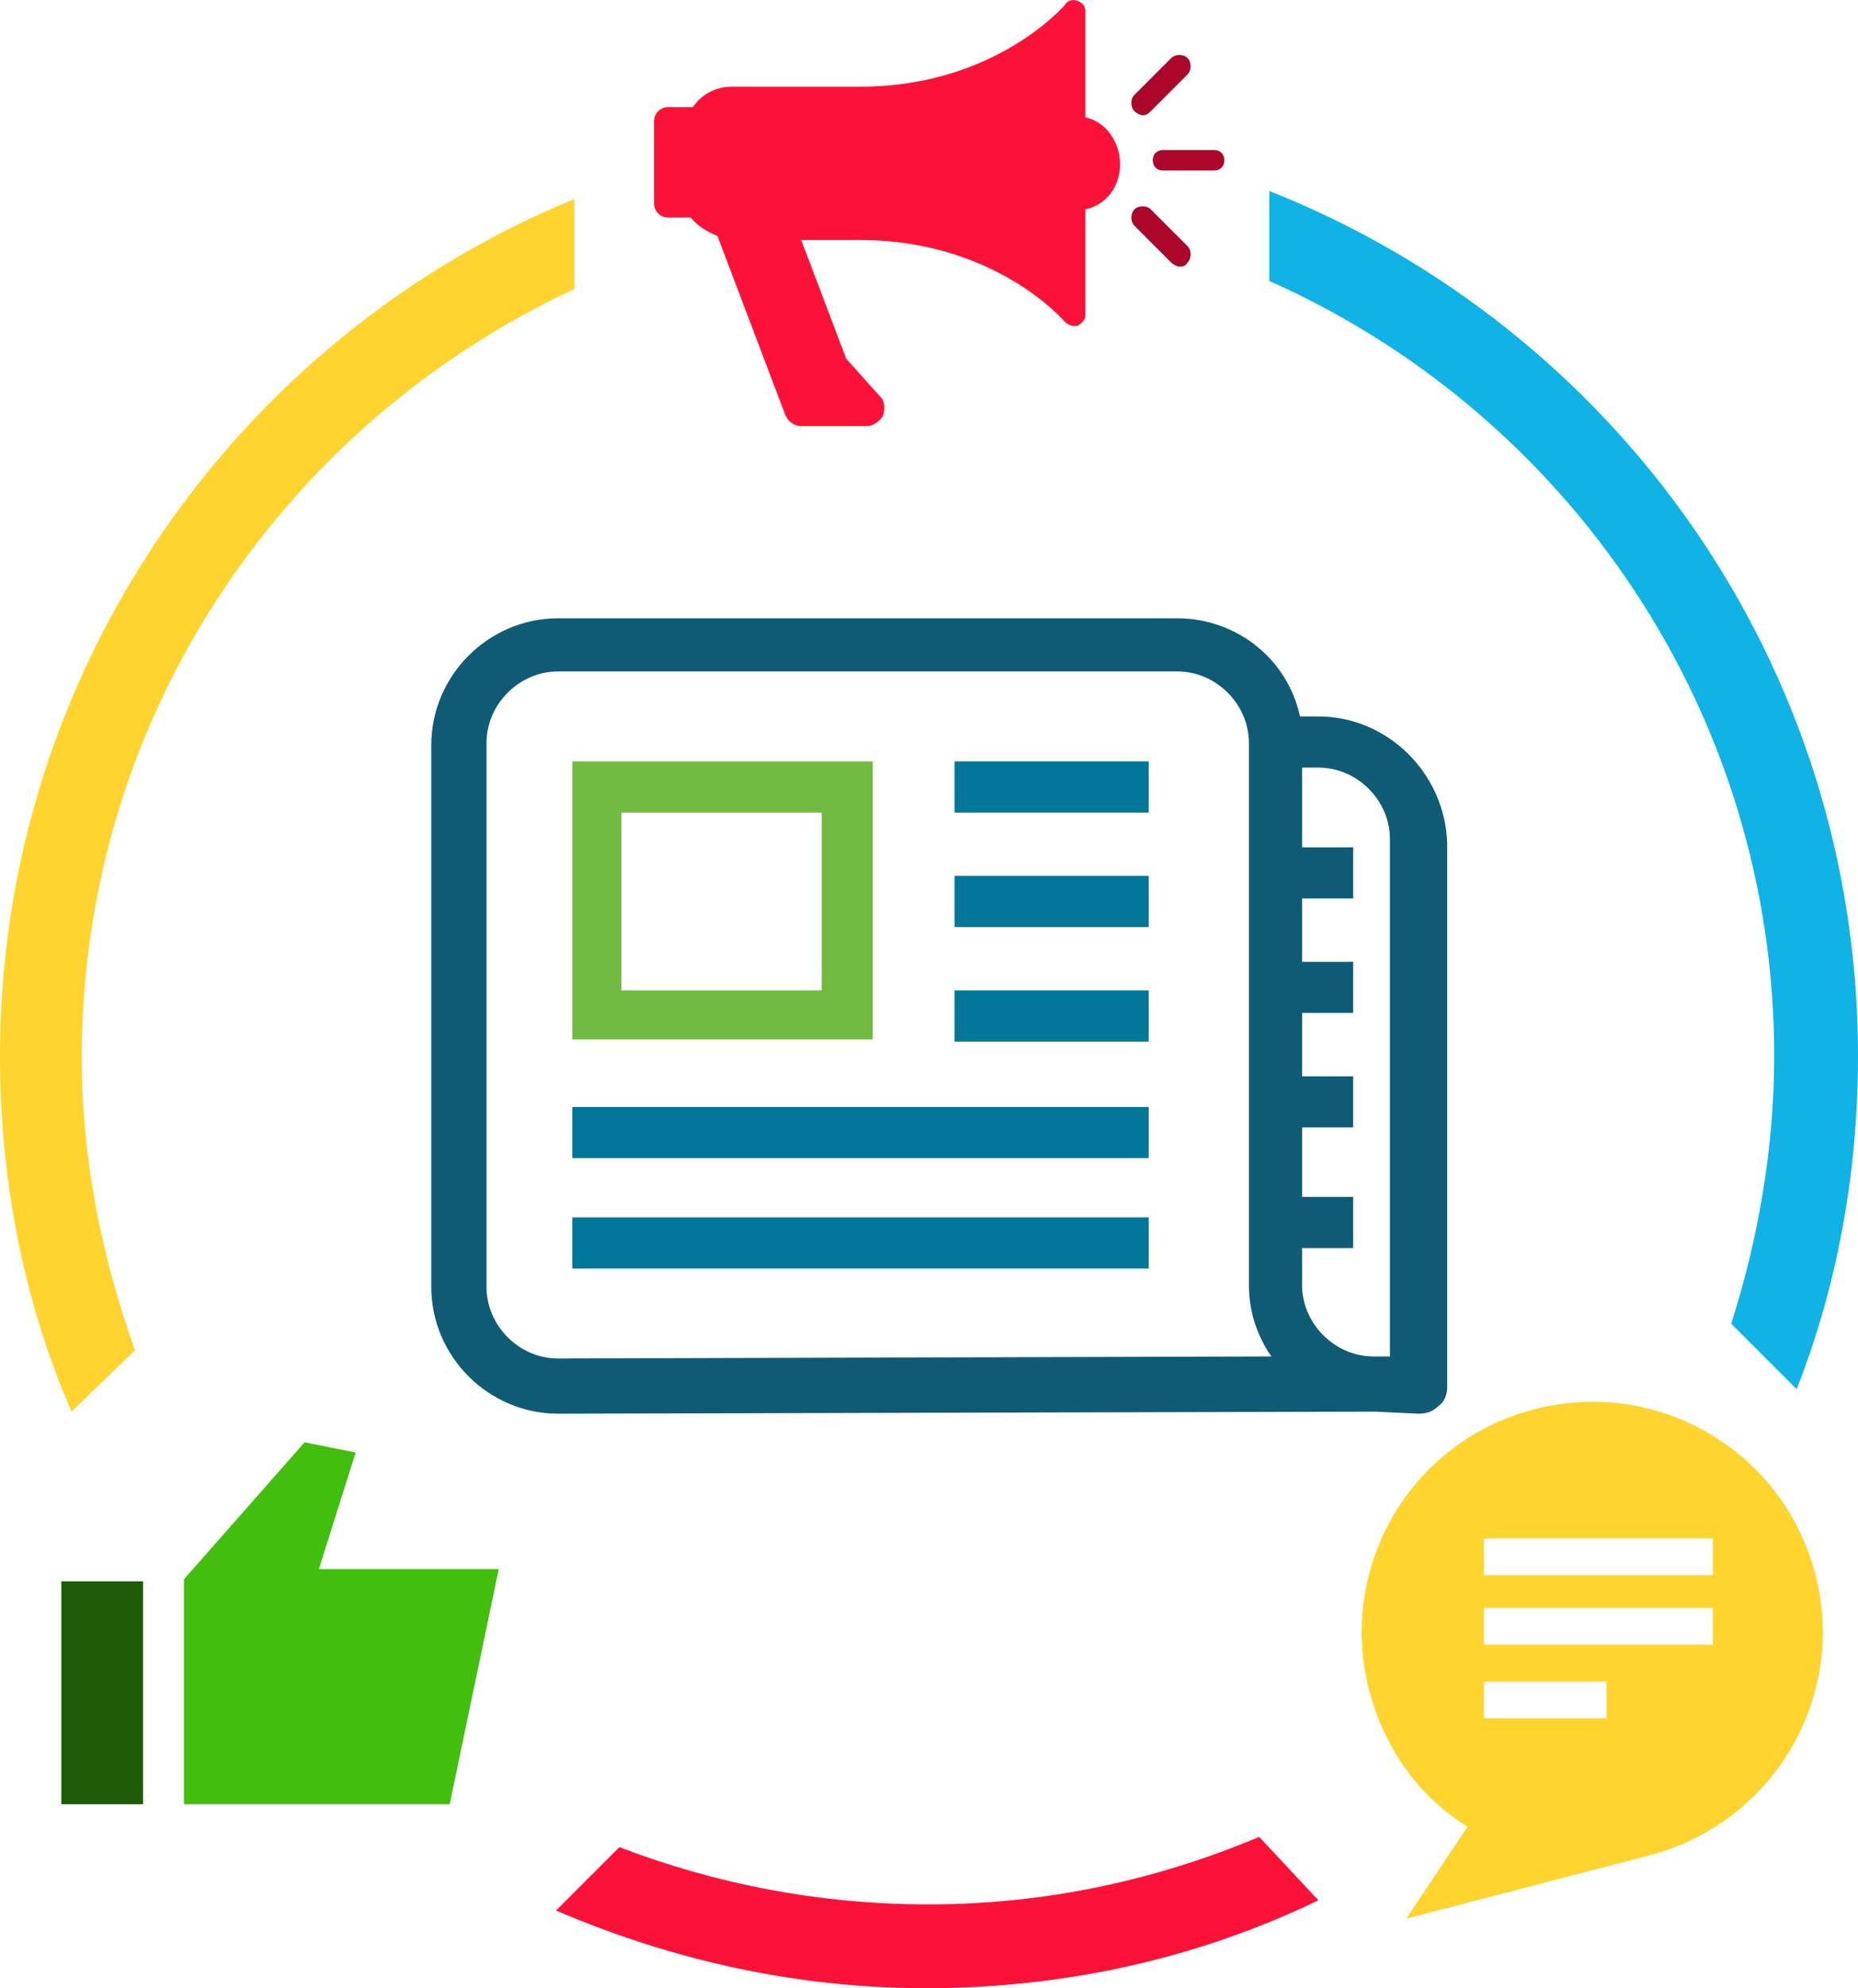
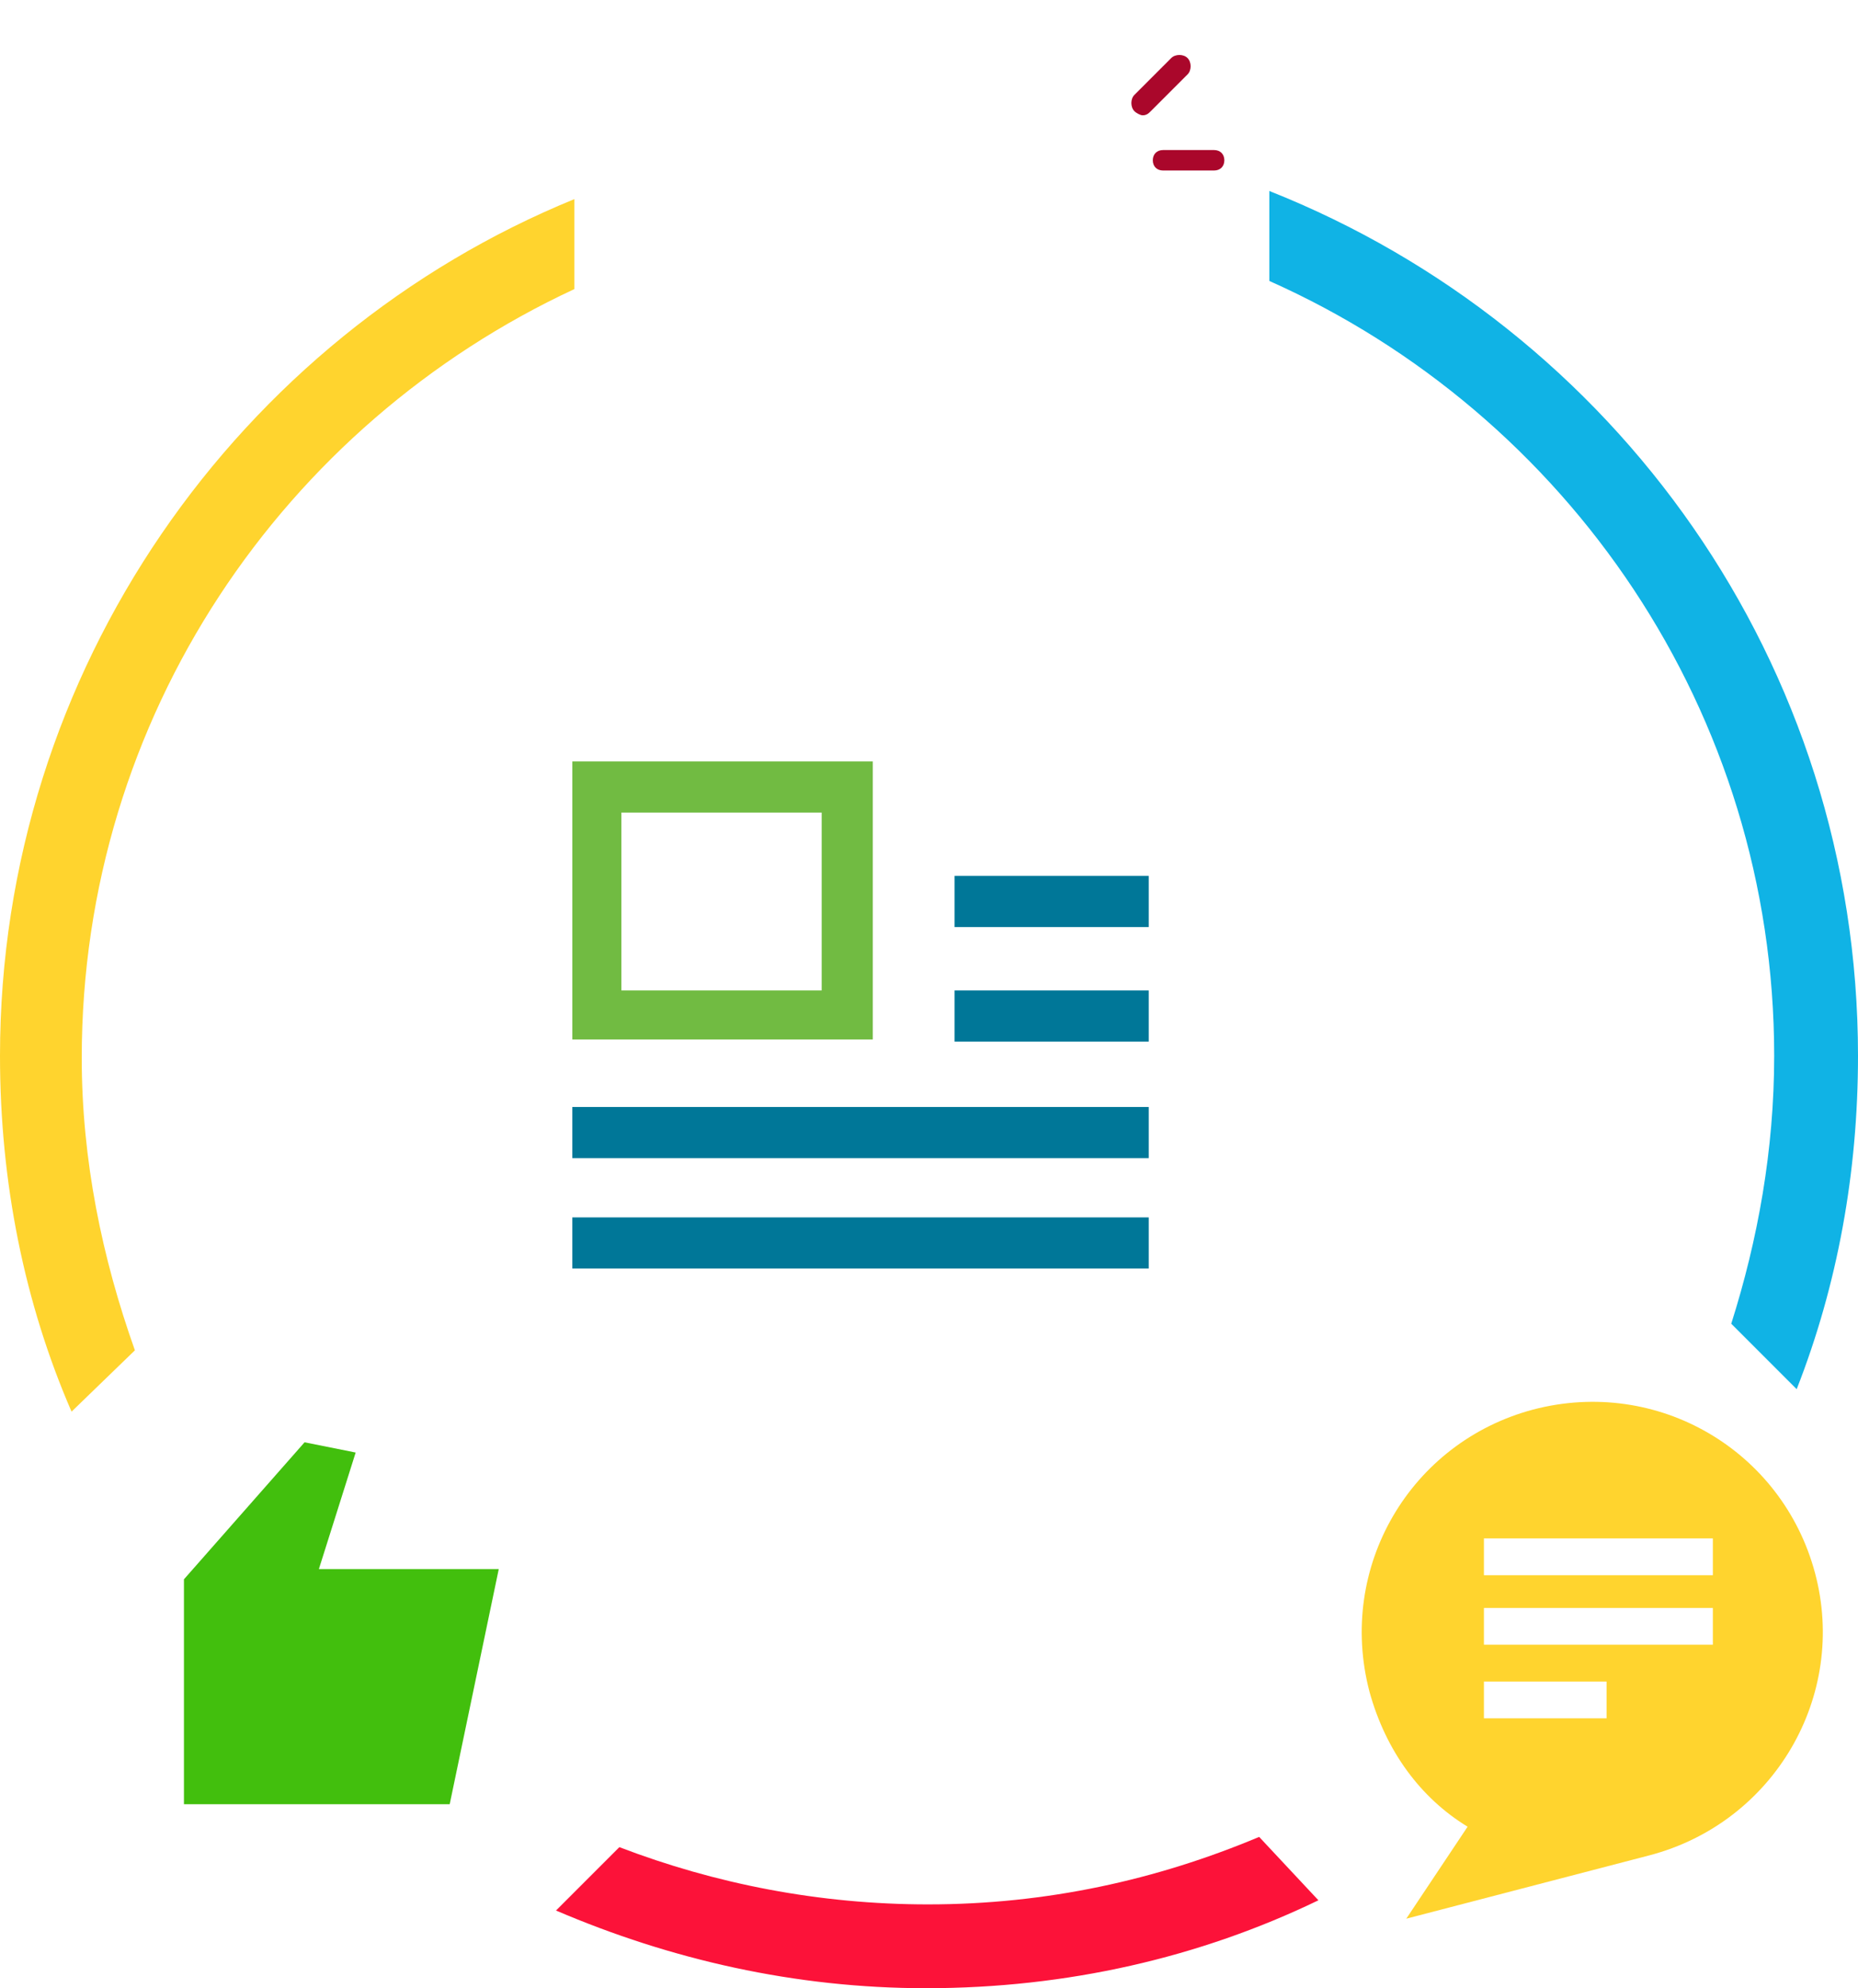
<svg xmlns="http://www.w3.org/2000/svg" id="Layer_1" data-name="Layer 1" width="616.23" height="659.19" viewBox="0 0 616.23 659.19">
  <defs>
    <style>
      .cls-1 {
        fill: #007798;
      }

      .cls-2 {
        fill: #fc1239;
      }

      .cls-3 {
        fill: #ffd42e;
      }

      .cls-4 {
        fill: #10b3e5;
      }

      .cls-5 {
        fill: #0f5b76;
      }

      .cls-6 {
        fill: #71bb42;
      }

      .cls-7 {
        fill: #1d5b06;
      }

      .cls-8 {
        fill: #aa072b;
      }

      .cls-9 {
        fill: #42bf0d;
      }
    </style>
  </defs>
  <path class="cls-8" d="m402.68,56.53h-16.95c-2.03,0-3.39-1.36-3.39-3.39s1.36-3.39,3.39-3.39h16.95c2.03,0,3.39,1.36,3.39,3.39s-1.36,3.39-3.39,3.39Z" />
  <path class="cls-8" d="m378.96,38.23c-.68,0-2.03-.68-2.71-1.36-1.36-1.36-1.36-4.07,0-5.42l12.2-12.2c1.36-1.36,4.07-1.36,5.42,0s1.36,4.07,0,5.42l-12.2,12.2c-.68.68-1.36,1.36-2.71,1.36h0Z" />
-   <path class="cls-8" d="m391.16,88.4c-.68,0-2.03-.68-2.71-1.36l-12.2-12.2c-1.36-1.36-1.36-4.07,0-5.42s4.07-1.36,5.42,0l12.2,12.2c1.36,1.36,1.36,4.07,0,5.42-.68,1.36-2.04,1.36-2.71,1.36h0Z" />
-   <path class="cls-2" d="m359.97,38.91V3.66c0-1.36-.68-2.71-2.71-3.39-1.36-.68-3.39,0-4.07,1.36,0,0-23.05,27.11-67.79,27.11h-42.71c-5.42,0-10.17,2.71-12.88,6.78h-8.13c-2.71,0-4.75,2.03-4.75,4.75v27.11c0,2.71,2.03,4.75,4.75,4.75h7.46c2.03,2.71,5.42,4.75,8.81,6.1l22.37,58.98c.68,2.03,2.71,4.07,5.42,4.07h21.7c2.03,0,4.07-1.36,5.42-3.39.68-2.03.68-4.75-.68-6.1l-11.53-12.88-14.91-39.32h19.66c44.74,0,67.79,27.11,67.79,27.11.68.68,2.03,1.36,2.71,1.36h1.36c1.36-.68,2.71-2.03,2.71-3.39v-35.25c6.78-1.36,11.52-7.46,11.52-14.91s-4.74-14.23-11.52-15.59h0Z" />
  <path class="cls-3" d="m44.74,447.69c-10.85-30.5-17.63-63.04-17.63-96.94,0-113.21,67.11-210.15,163.38-254.9v-29.83C79.32,111.45,0,221.95,0,350.07c0,42.03,8.13,82.03,23.73,117.96l21.02-20.34h0Z" />
  <path class="cls-4" d="m588.43,350.07c0,31.19-5.42,61.01-14.24,88.81l21.7,21.7c13.56-34.57,20.34-71.86,20.34-110.5,0-130.16-80.67-241.34-195.24-286.76v29.83c98.98,44.06,167.44,143.04,167.44,256.93h0Z" />
  <path class="cls-2" d="m417.6,609.03c-33.9,14.24-70.5,22.37-109.82,22.37-35.93,0-70.5-6.78-102.36-18.98l-21.01,21.01c37.96,16.27,79.32,25.76,122.7,25.76,46.78,0,90.84-10.17,130.16-29.15l-19.66-21.02h0Z" />
  <path class="cls-3" d="m601.99,521.58c-10.85-40.68-52.2-65.08-93.55-54.23-40.68,10.85-65.08,52.2-54.23,93.55,5.42,19.66,16.95,35.25,32.54,44.74l-20.34,30.5,80.67-21.01c41.35-10.85,65.76-52.88,54.91-93.55h0Zm-69.15,48.13h-40.68v-12.2h40.68v12.2Zm35.25-24.4h-75.93v-12.2h75.93v12.2Zm0-23.05h-75.93v-12.2h75.93v12.2Z" />
-   <path class="cls-7" d="m20.34,524.3h27.11v73.89h-27.11v-73.89Z" />
  <path class="cls-9" d="m61.01,523.62l40-45.42,16.95,3.39-12.2,38.64h59.66l-16.27,77.96H61.01" />
  <path class="cls-6" d="m289.47,252.45h-99.65v92.2h99.65v-92.2Zm-16.95,75.93h-66.43v-58.98h66.43v58.98Z" />
-   <path class="cls-1" d="m316.59,252.45h64.4v16.95h-64.4v-16.95Z" />
  <path class="cls-1" d="m316.59,290.41h64.4v16.95h-64.4v-16.95Z" />
  <path class="cls-1" d="m316.59,328.38h64.4v16.95h-64.4v-16.95Z" />
  <path class="cls-1" d="m189.82,367.02h191.17v16.95h-191.17v-16.95h0Z" />
  <path class="cls-1" d="m189.82,403.63h191.17v16.95h-191.17v-16.95h0Z" />
-   <path class="cls-5" d="m437.26,237.54h-6.1c-4.07-18.98-21.01-32.54-40.68-32.54h-205.41c-23.05,0-42.03,18.98-42.03,42.03v179.65c0,23.05,18.98,42.03,42.03,42.03l271.17-.68,14.24.68c2.71,0,4.75-.68,6.78-2.71,2.03-1.36,2.71-4.07,2.71-6.1v-180.33c-.68-23.05-19.66-42.03-42.71-42.03h0Zm-252.18,212.87c-12.88,0-23.73-10.85-23.73-23.73v-180.33c0-12.88,10.85-23.73,23.73-23.73h205.41c12.88,0,23.73,10.85,23.73,23.73v179.65c0,8.81,2.71,16.95,7.46,23.73l-236.6.68h0Zm275.91-.68h-5.42c-12.88,0-23.73-10.85-23.73-23.73v-12.2h16.95v-16.95h-16.95v-23.05h16.95v-16.95h-16.95v-21.01h16.95v-16.95h-16.95v-21.01h16.95v-16.95h-16.95v-26.44h5.42c12.88,0,23.73,10.85,23.73,23.73v171.51h0Z" />
</svg>